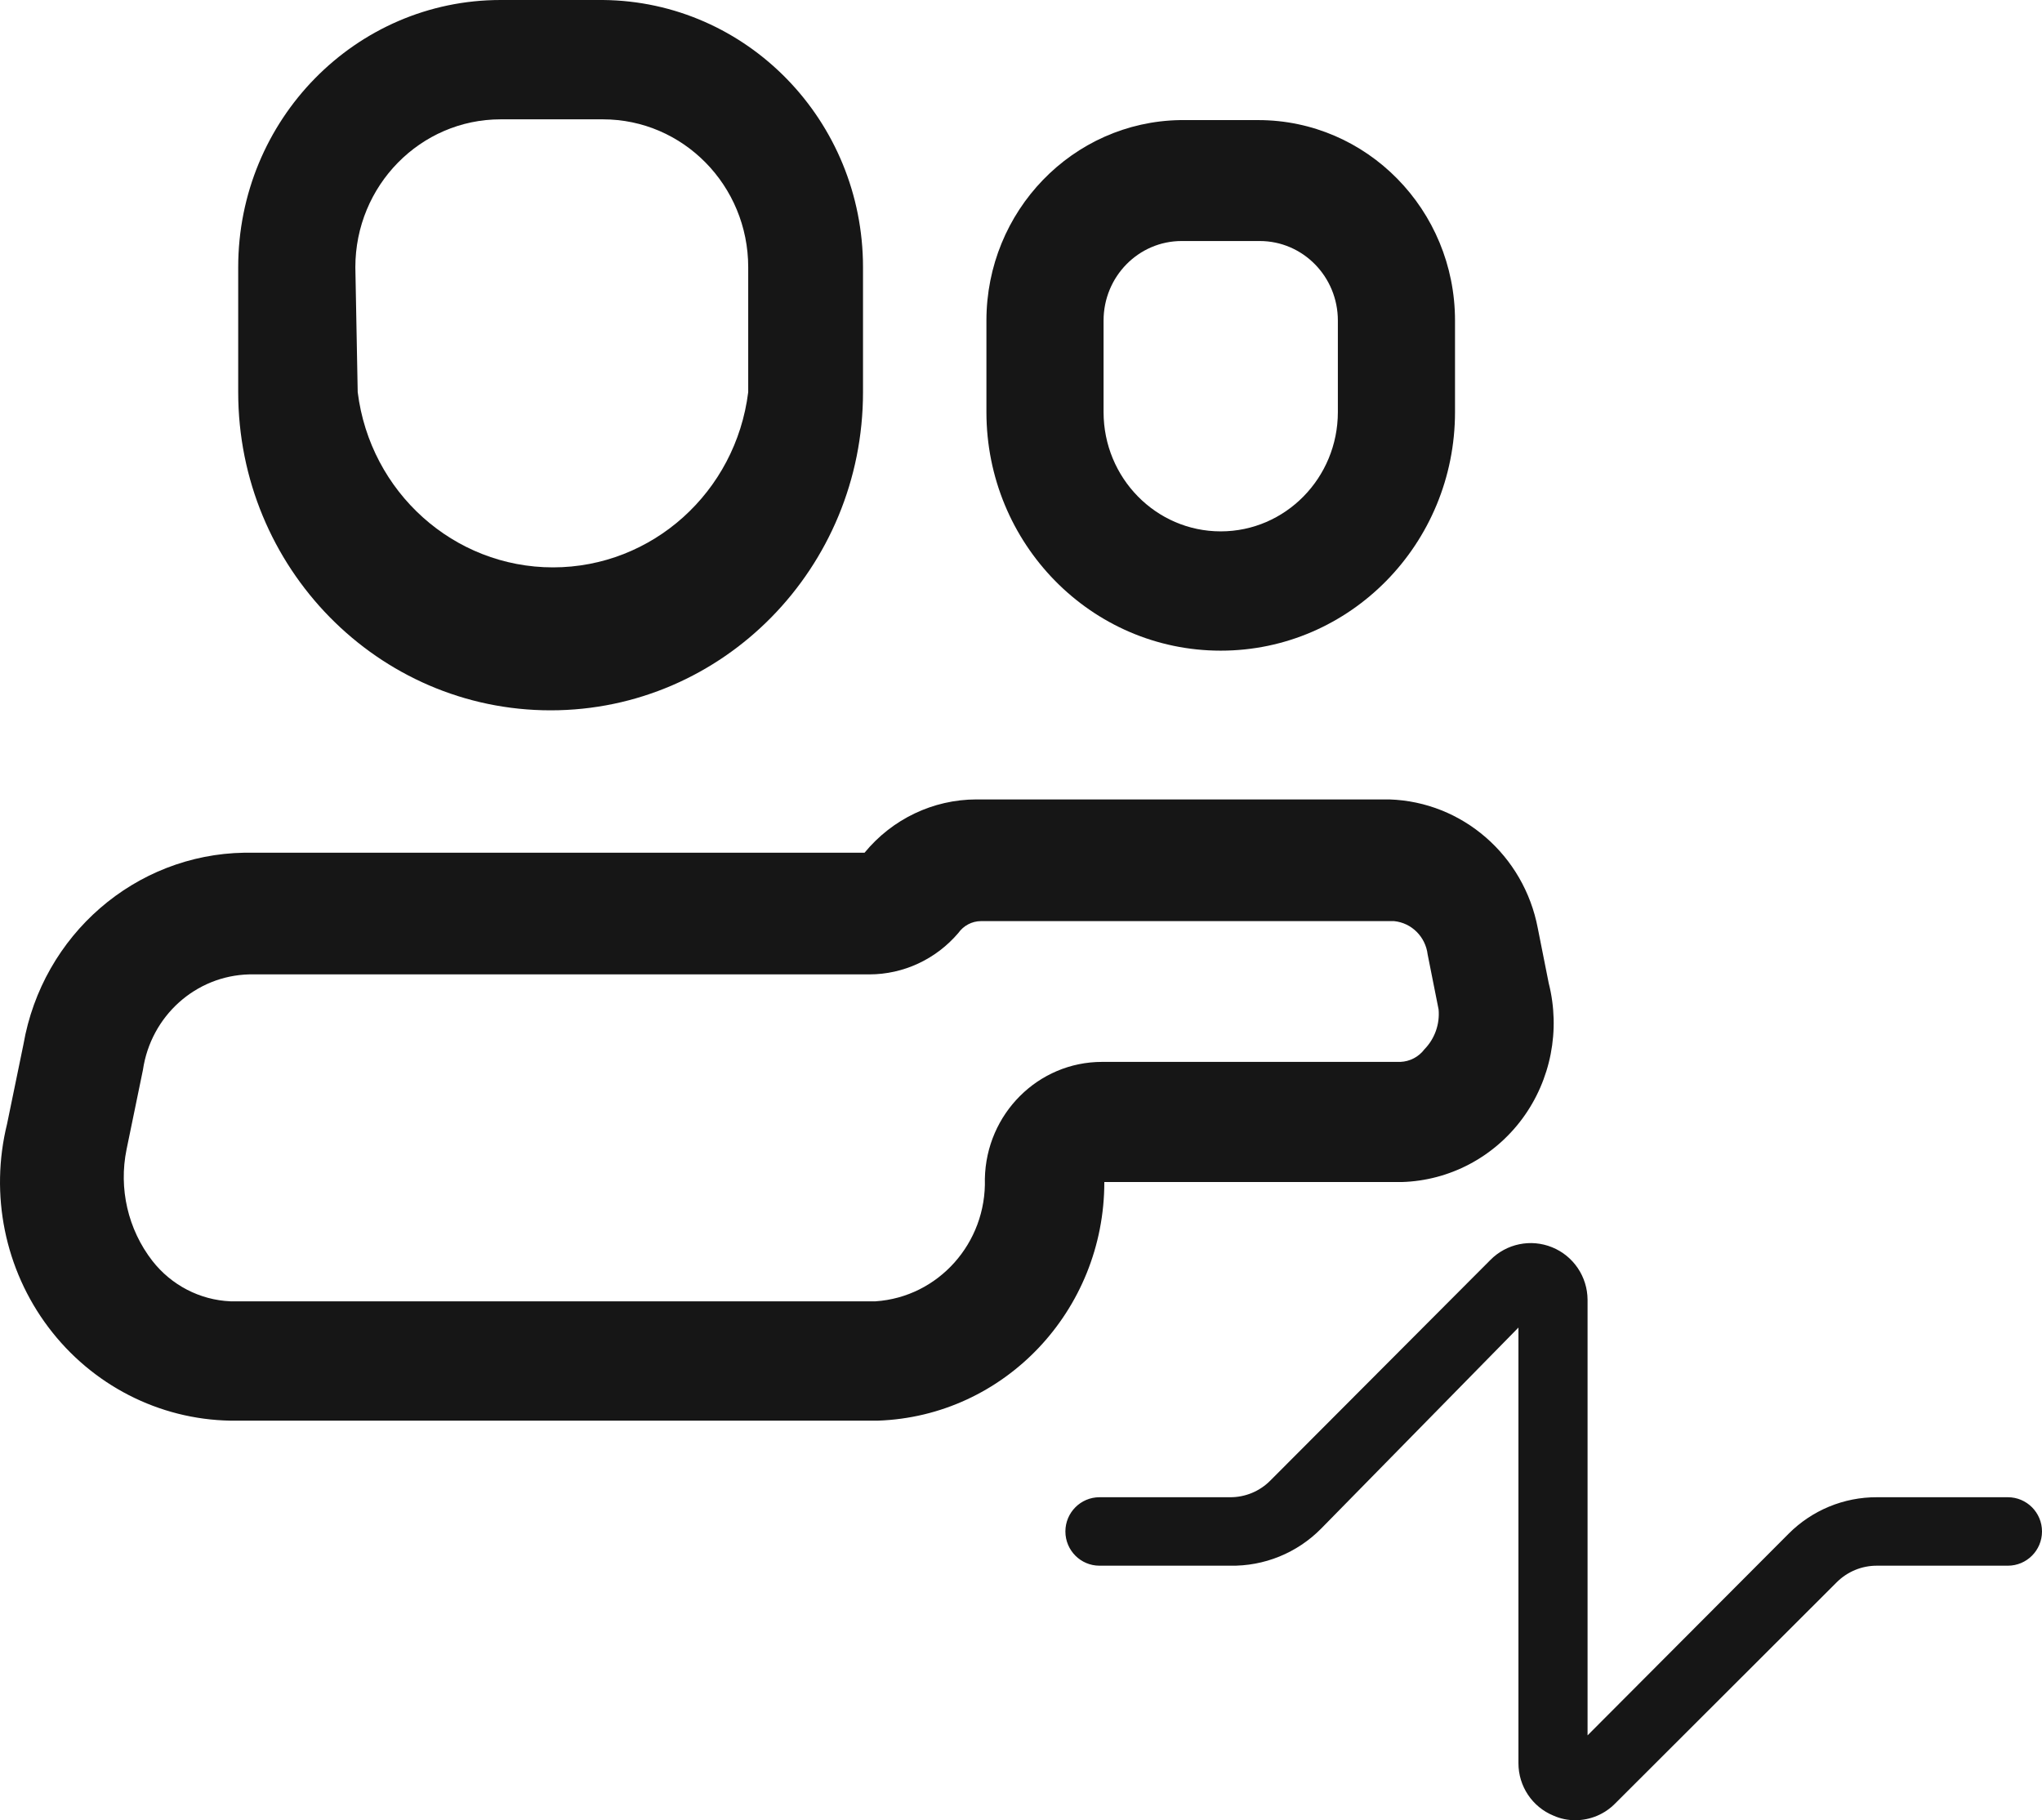
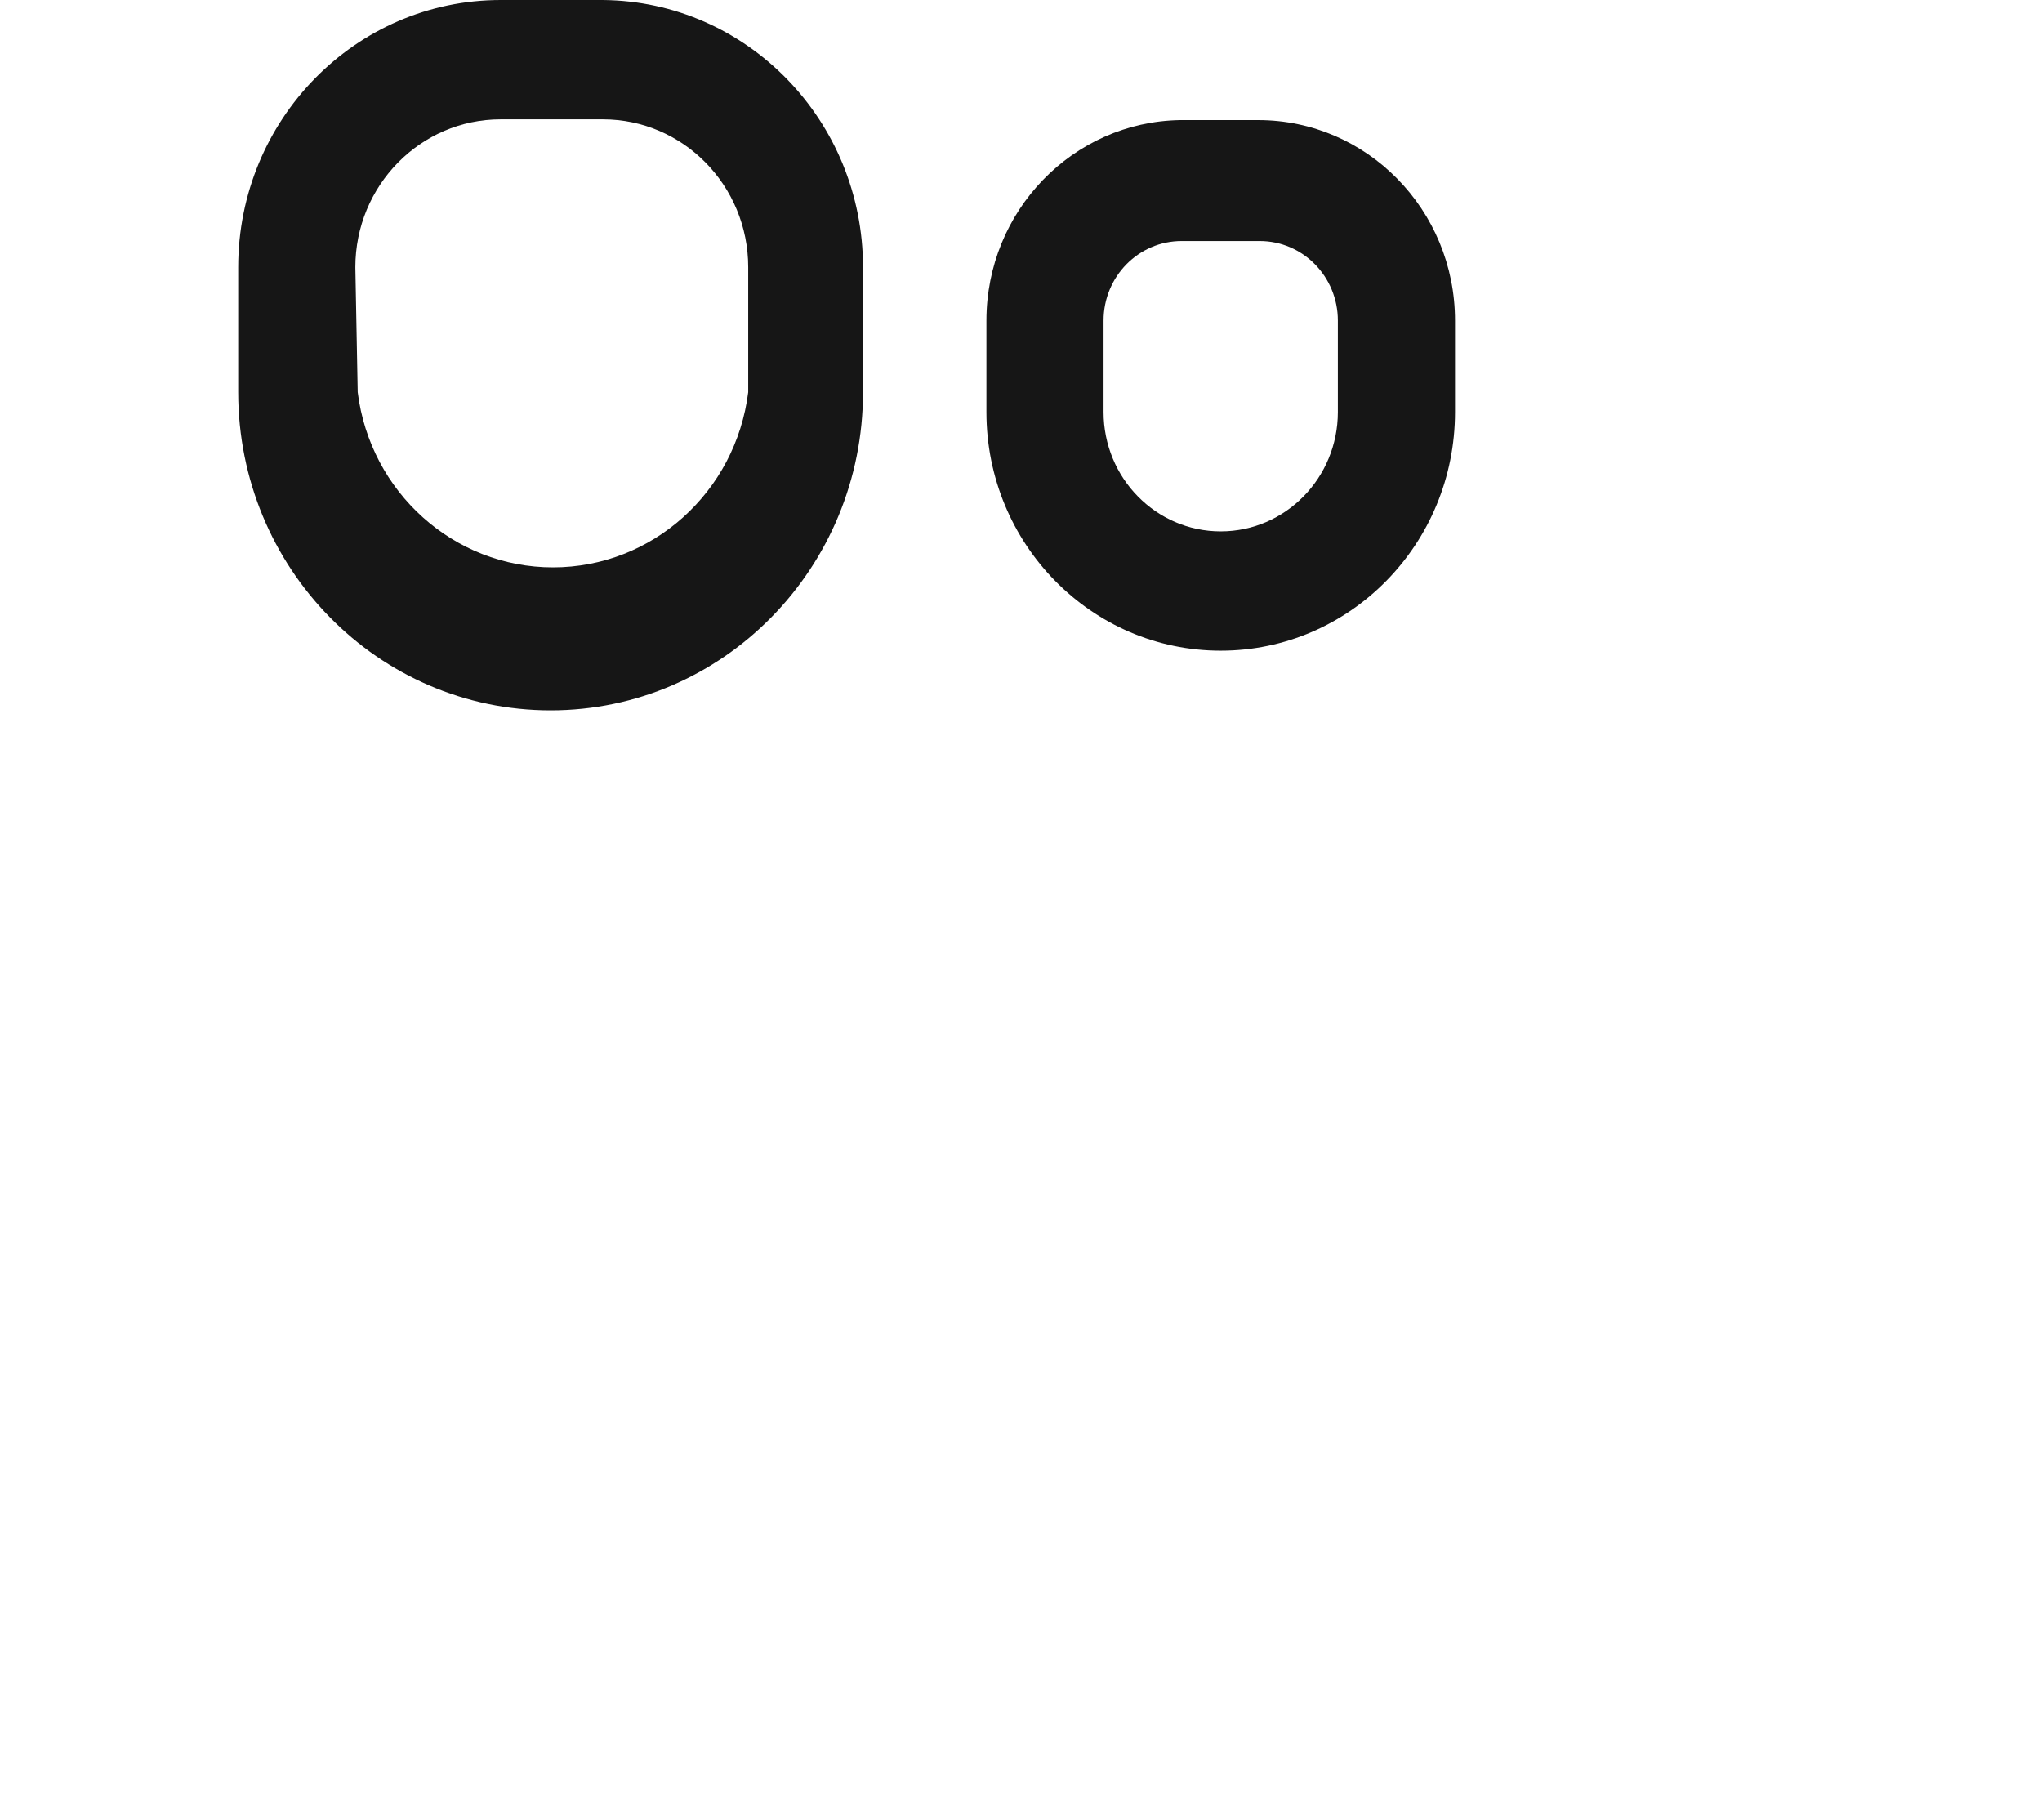
<svg xmlns="http://www.w3.org/2000/svg" width="46" height="41" viewBox="0 0 46 41" fill="none">
-   <path d="M45.231 33.725H42.28C41.535 33.722 40.819 34.018 40.292 34.547L35.763 39.089V29.276C35.76 28.757 35.445 28.29 34.965 28.095C34.485 27.899 33.934 28.013 33.571 28.383L28.621 33.345C28.381 33.59 28.052 33.727 27.709 33.725H24.768C24.344 33.725 24 34.071 24 34.496C24 34.922 24.344 35.267 24.768 35.267H27.709C28.477 35.282 29.218 34.981 29.759 34.434L34.206 29.903V39.716C34.205 40.234 34.517 40.701 34.995 40.897C35.15 40.966 35.317 41.001 35.487 41C35.826 41 36.151 40.863 36.388 40.62L41.379 35.637C41.619 35.399 41.943 35.266 42.28 35.267H45.231C45.656 35.267 46 34.922 46 34.496C46 34.071 45.656 33.725 45.231 33.725V33.725Z" fill="#161616" />
-   <path fill-rule="evenodd" clip-rule="evenodd" d="M34.642 20.909L34.888 22.146C35.156 23.202 34.937 24.325 34.294 25.197C33.65 26.068 32.651 26.594 31.58 26.625H24.877C24.879 29.525 22.621 31.903 19.775 32H5.191C3.58 31.973 2.07 31.198 1.09 29.896C0.109 28.594 -0.233 26.908 0.159 25.317L0.528 23.525C0.958 21.057 3.046 19.246 5.507 19.207H19.476C20.1 18.448 21.02 18.009 21.992 18.007H31.299C32.942 18.06 34.33 19.265 34.642 20.909ZM31.545 23.919C31.76 23.911 31.96 23.806 32.09 23.633C32.321 23.396 32.437 23.068 32.407 22.737L32.161 21.501C32.113 21.1 31.799 20.787 31.404 20.748H22.098C21.895 20.749 21.706 20.849 21.587 21.017C21.083 21.608 20.351 21.948 19.582 21.948H5.613C4.408 21.978 3.399 22.885 3.22 24.099L2.851 25.89C2.67 26.773 2.883 27.691 3.431 28.399C3.86 28.949 4.502 29.282 5.191 29.312H19.723C21.138 29.217 22.227 27.998 22.186 26.553C22.214 25.09 23.387 23.919 24.825 23.919H31.545Z" fill="#161616" />
  <path fill-rule="evenodd" clip-rule="evenodd" d="M19.441 8.833C19.441 12.791 16.29 16 12.404 16C8.517 16 5.366 12.791 5.366 8.833V6.02C5.366 2.695 8.013 0 11.278 0H13.582C16.827 0.029 19.441 2.716 19.441 6.02V8.833ZM11.278 2.688C9.471 2.688 8.005 4.18 8.005 6.02L8.058 8.833C8.339 11.089 10.223 12.78 12.457 12.78C14.69 12.78 16.574 11.089 16.855 8.833V6.02C16.855 4.18 15.39 2.688 13.582 2.688H11.278Z" fill="#161616" />
  <path fill-rule="evenodd" clip-rule="evenodd" d="M32.777 9.281C32.777 12.25 30.414 14.656 27.499 14.656C24.584 14.656 22.221 12.25 22.221 9.281V7.221C22.221 4.755 24.163 2.745 26.584 2.705H28.343C30.792 2.705 32.777 4.727 32.777 7.221V9.281ZM26.619 5.429C25.647 5.429 24.86 6.231 24.86 7.221V9.281C24.86 10.765 26.041 11.969 27.499 11.969C28.956 11.969 30.138 10.765 30.138 9.281V7.221C30.138 6.231 29.35 5.429 28.378 5.429H26.619Z" fill="#161616" />
</svg>